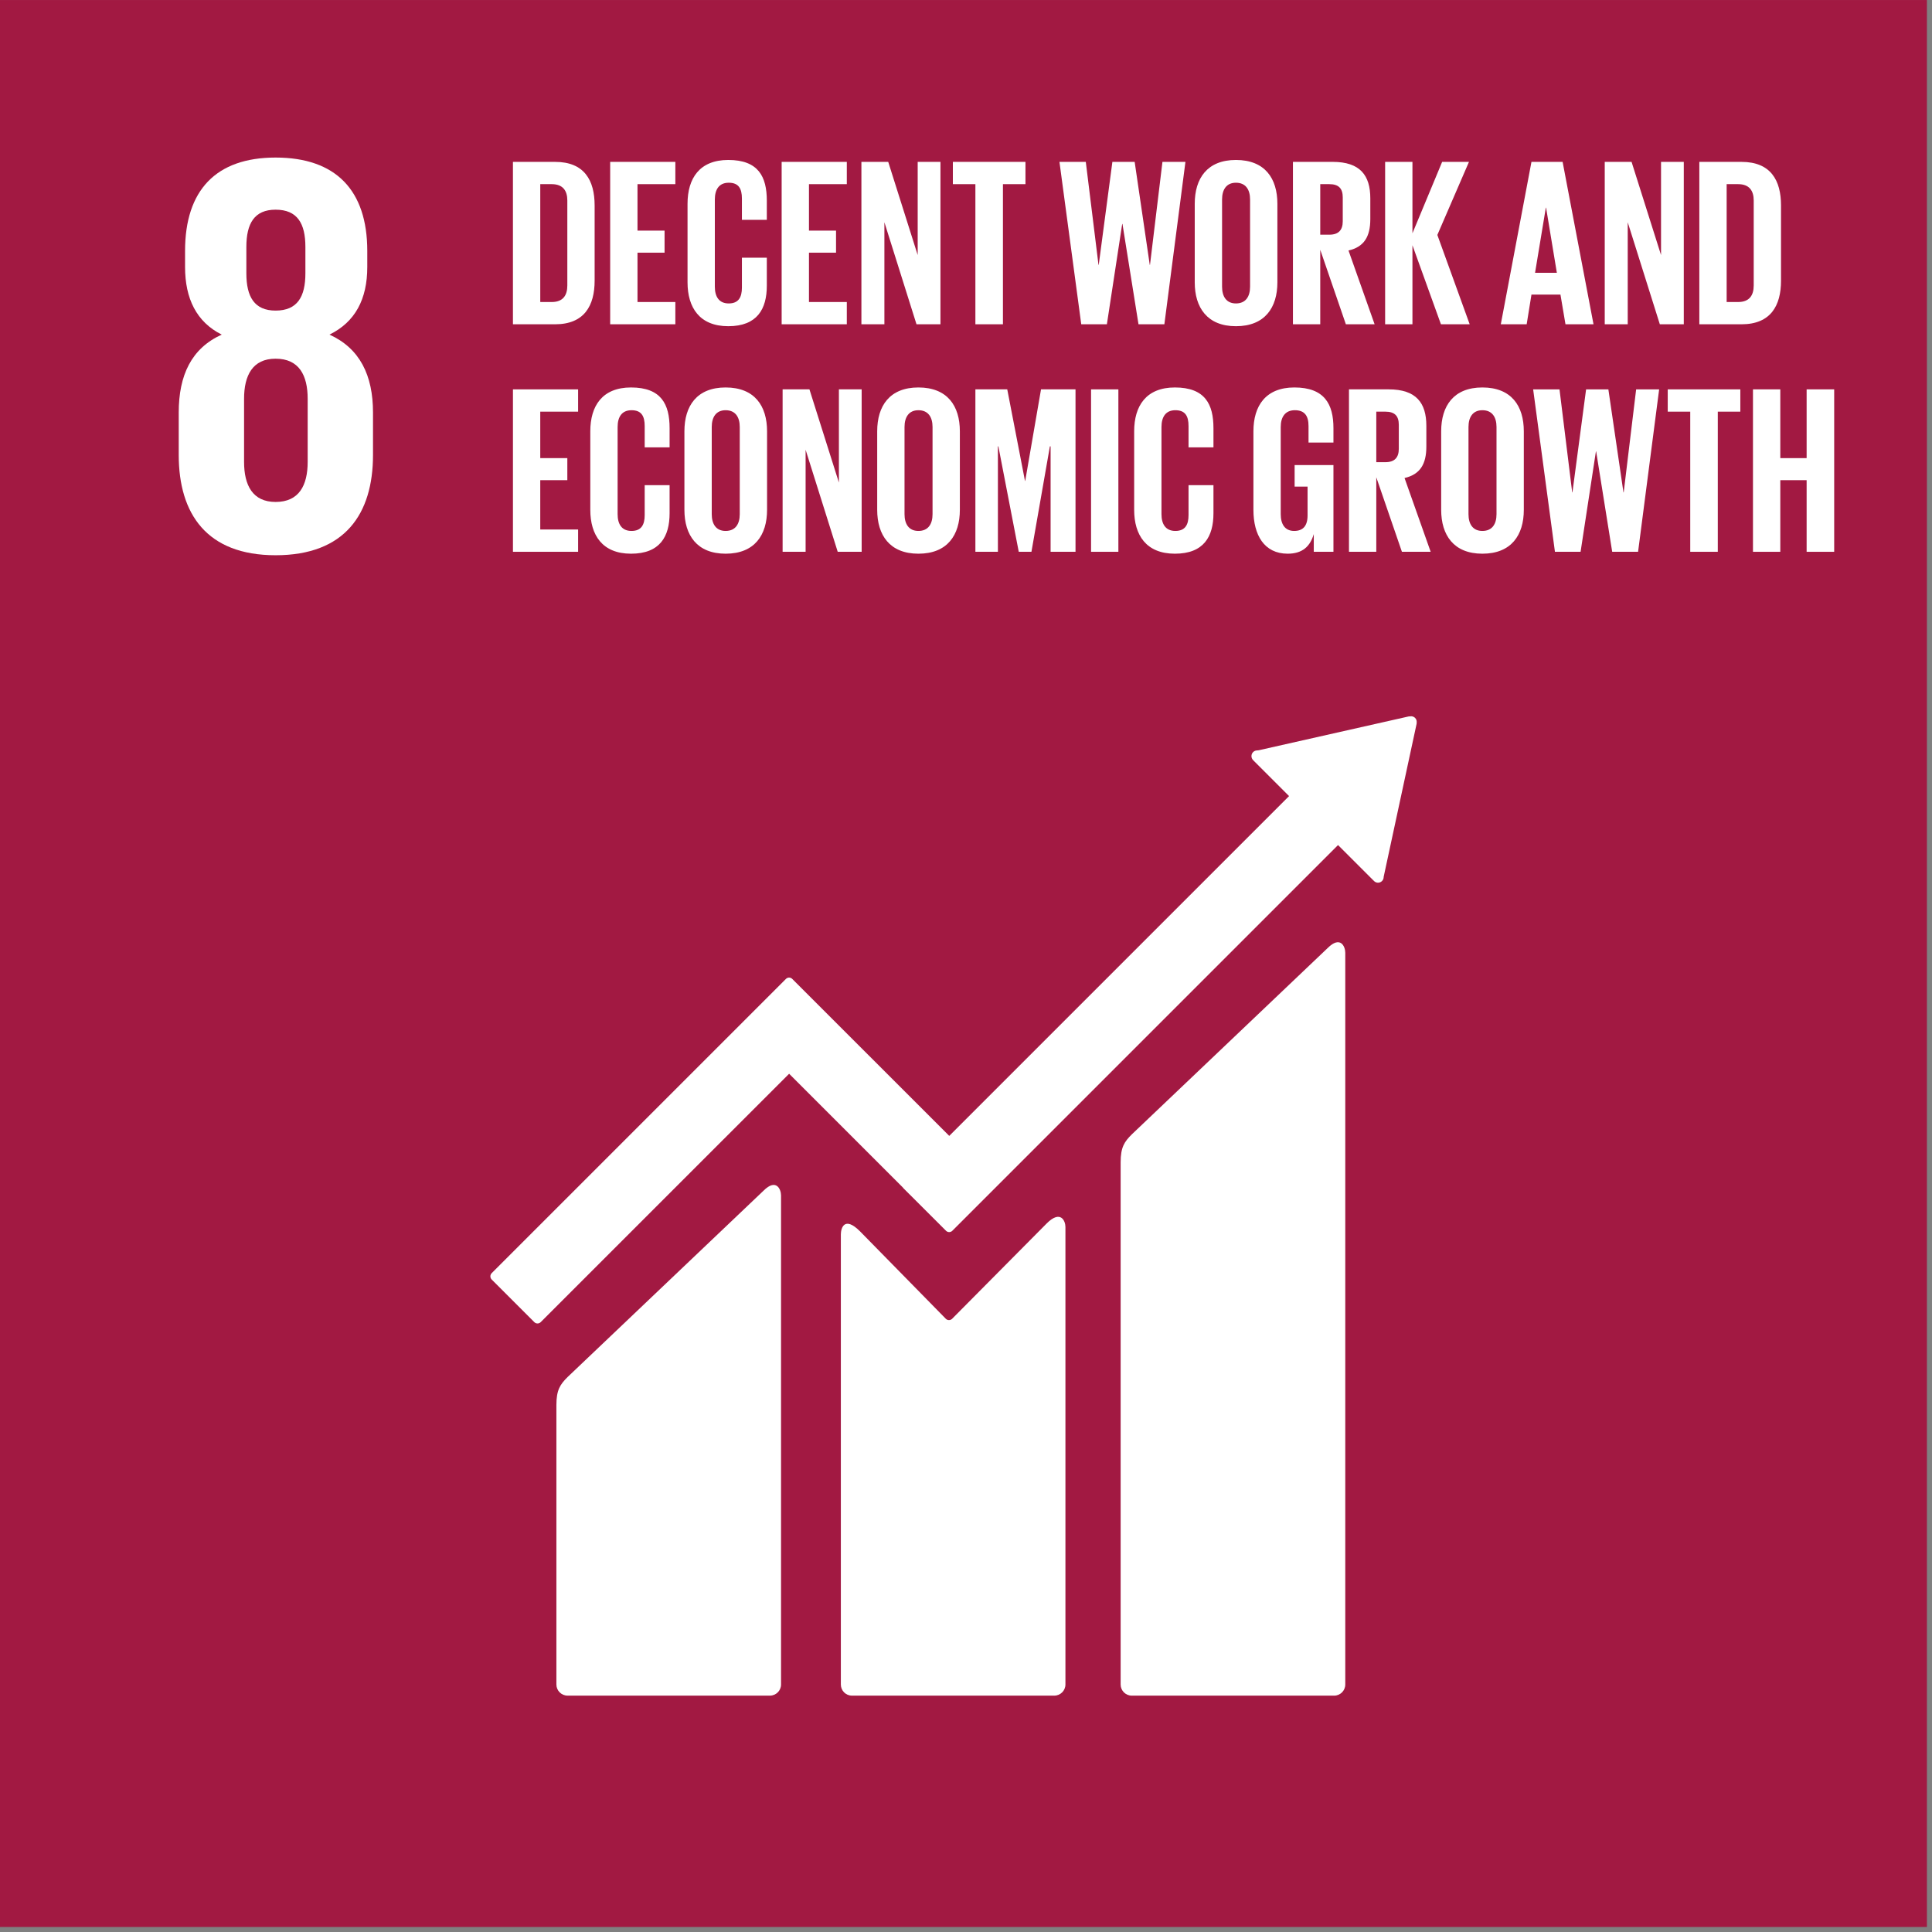
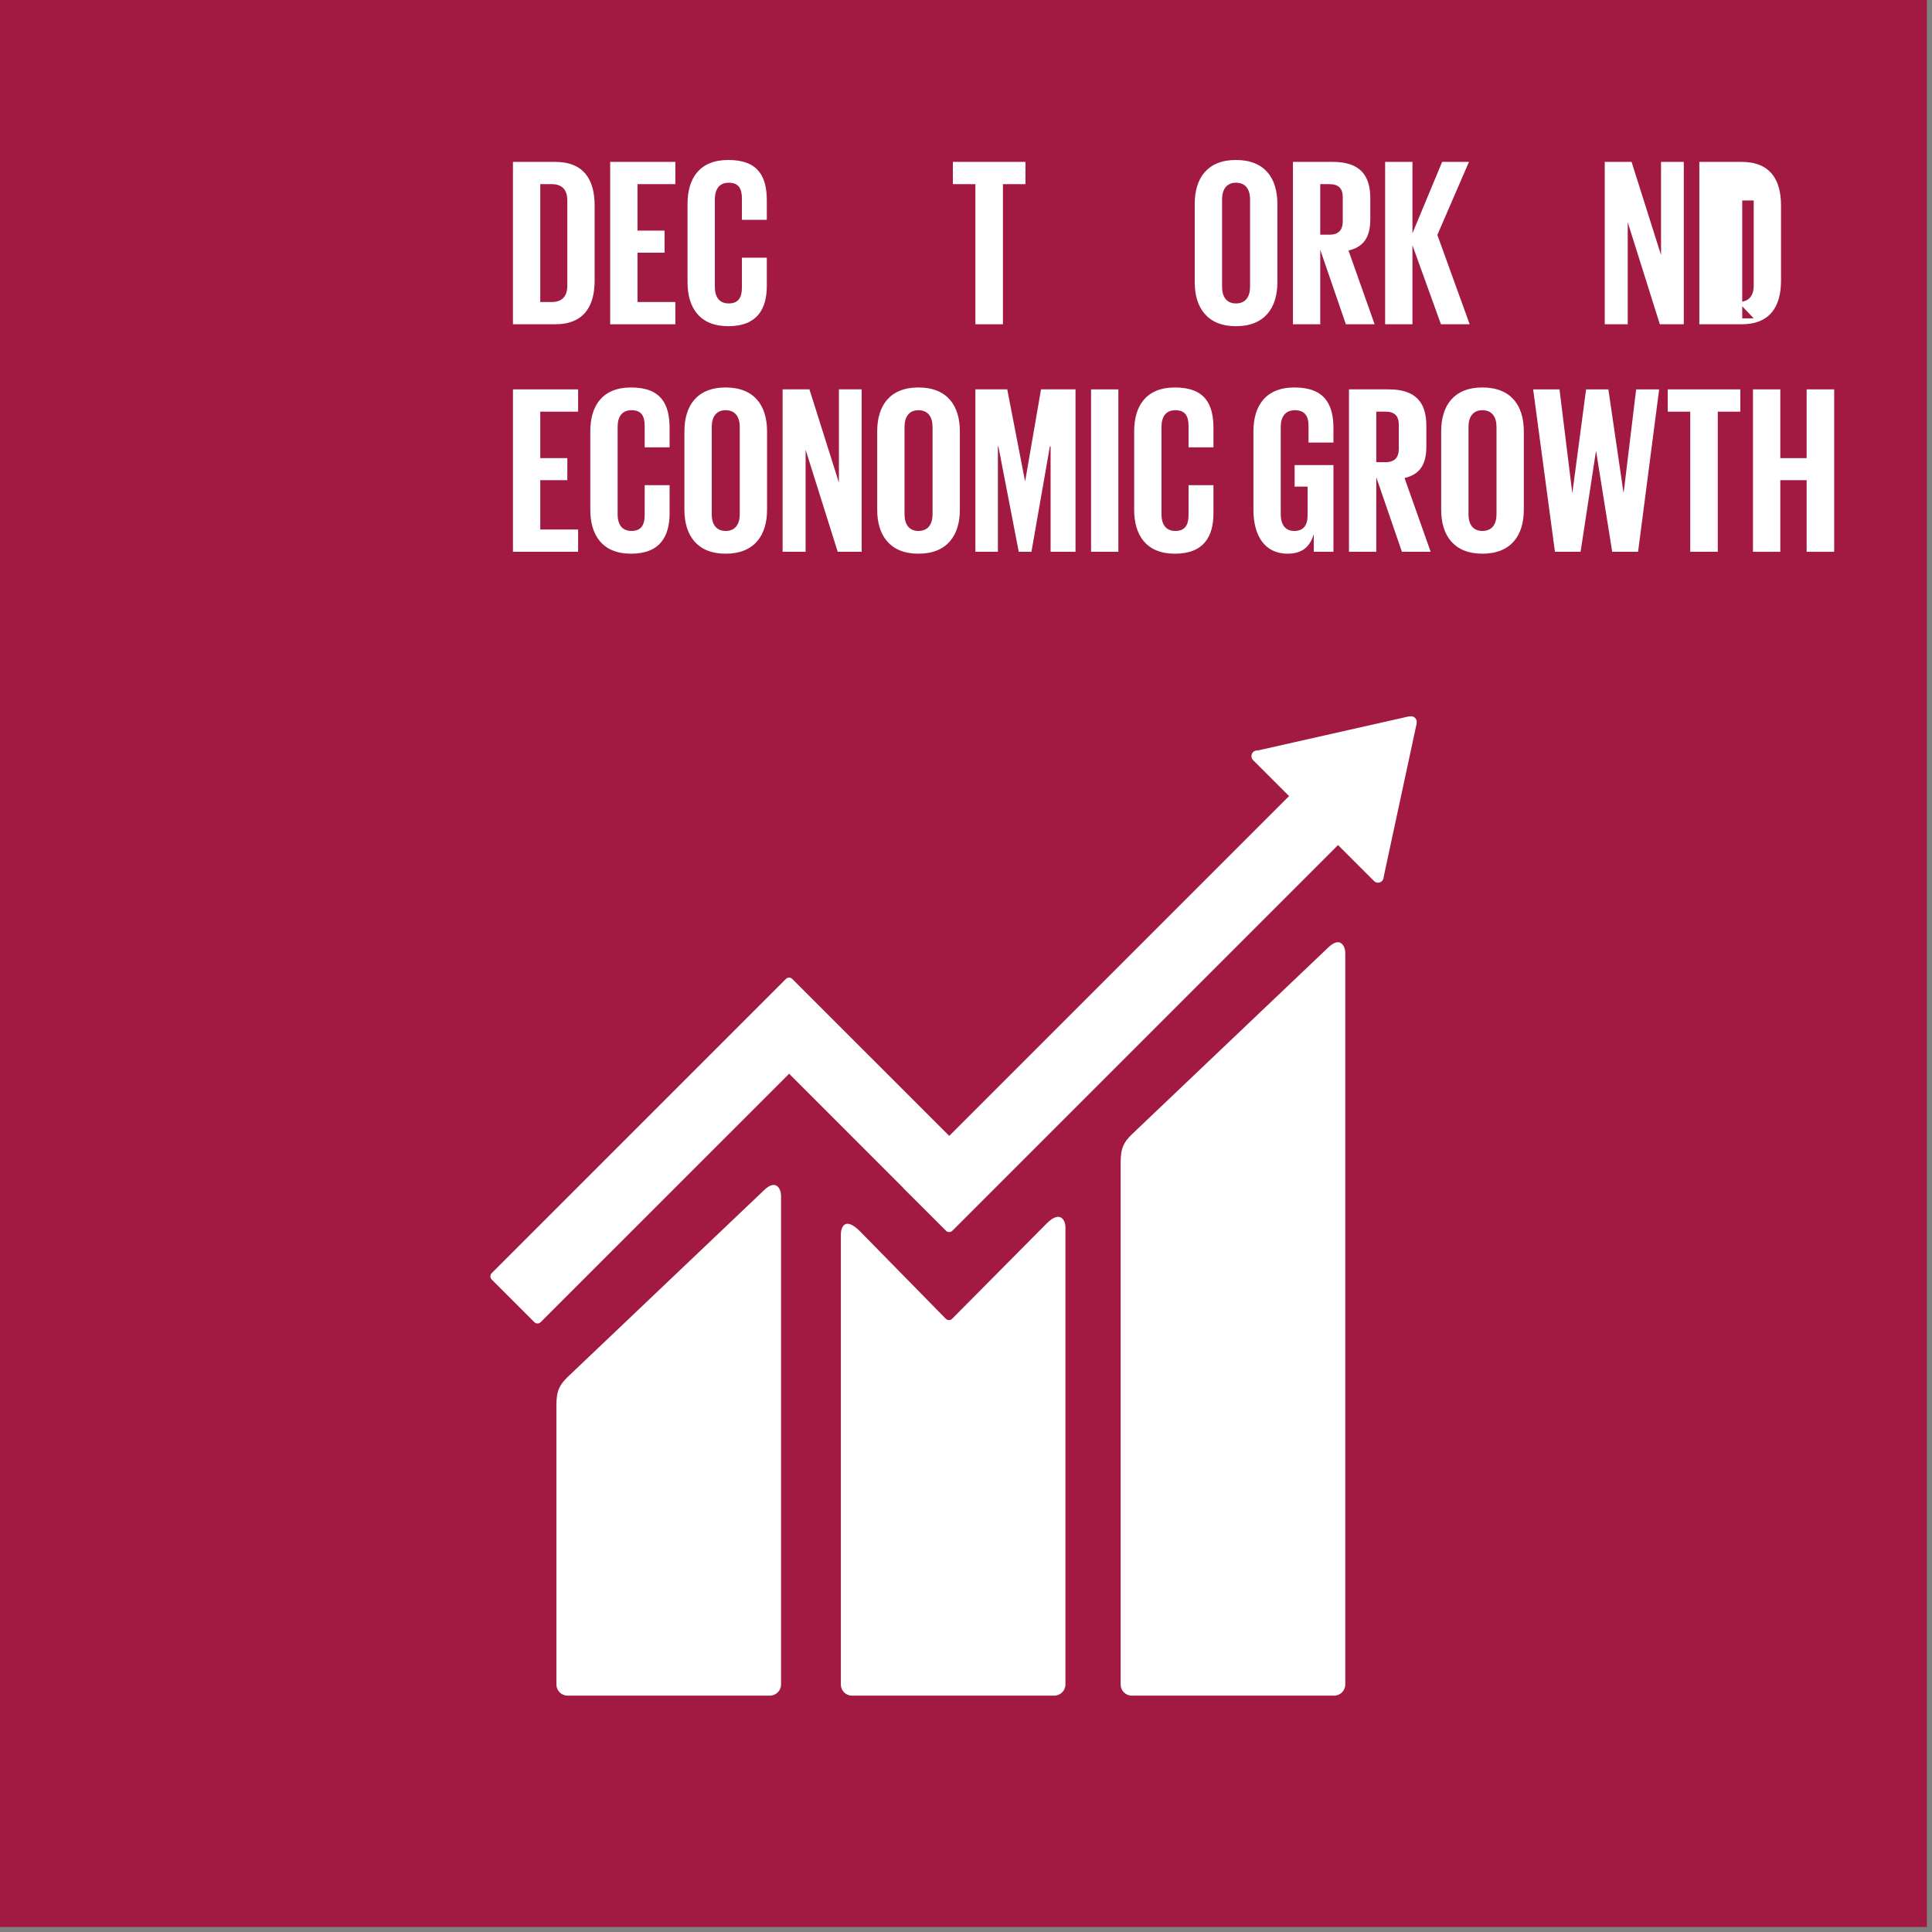
<svg xmlns="http://www.w3.org/2000/svg" viewBox="0 0 167 167">
  <rect x="0" y="0" width="167" height="167" fill="#808080" stroke="none" />
  <rect x="0" y="0.002" width="166.56" height="166.564" style="fill:#a21942;" />
  <path d="M114.763,81.947l-16.929,16.105c-0.639,0.636 -0.967,1.104 -0.967,2.42l0,45.135c0,0.53 0.433,0.963 0.967,0.963l17.488,0c0.532,0 0.962,-0.433 0.962,-0.963l0,-63.253c0,-0.533 -0.416,-1.506 -1.521,-0.407" style="fill:#fff;fill-rule:nonzero;" />
  <path d="M65.991,102.929l-16.931,16.103c-0.637,0.637 -0.966,1.104 -0.966,2.416l0,24.159c0,0.528 0.434,0.961 0.966,0.961l17.489,0c0.533,0 0.963,-0.433 0.963,-0.961l0,-42.274c0,-0.533 -0.42,-1.509 -1.521,-0.404" style="fill:#fff;fill-rule:nonzero;" />
  <path d="M122.458,62.418c0.006,-0.13 -0.04,-0.267 -0.144,-0.368c-0.088,-0.087 -0.202,-0.127 -0.313,-0.138l-0.092,0.007l-0.139,0.008l-12.964,2.924l-0.235,0.024c-0.093,0.019 -0.181,0.065 -0.252,0.133c-0.191,0.193 -0.191,0.505 0,0.697l0.146,0.147l2.961,2.96l-29.374,29.373l-13.568,-13.566c-0.153,-0.156 -0.397,-0.156 -0.551,0l-3.682,3.681c-0.002,0 -0.002,0.004 -0.002,0.004l-21.748,21.745c-0.15,0.153 -0.15,0.401 0,0.551l3.686,3.685c0.151,0.152 0.397,0.152 0.549,0l21.476,-21.472l9.845,9.847c0.01,0.015 0.015,0.031 0.031,0.046l3.683,3.678c0.152,0.155 0.398,0.155 0.551,0l33.338,-33.338l3.109,3.108c0.191,0.193 0.502,0.193 0.691,0c0.091,-0.091 0.136,-0.203 0.142,-0.32l0.002,-0.042l2.847,-13.231l0.007,-0.143Z" style="fill:#fff;fill-rule:nonzero;" />
  <path d="M90.473,105.755l-8.192,8.259c-0.155,0.129 -0.382,0.125 -0.527,-0.021l-7.42,-7.563c-1.359,-1.354 -1.652,-0.256 -1.652,0.275l0,38.9c0,0.531 0.426,0.963 0.958,0.963l17.493,0c0.529,0 0.962,-0.432 0.962,-0.963l0,-39.544c0,-0.533 -0.42,-1.508 -1.622,-0.306" style="fill:#fff;fill-rule:nonzero;" />
-   <path d="M26.595,39.921c0,2.03 -0.742,3.467 -2.773,3.467c-1.982,0 -2.725,-1.437 -2.725,-3.467l0,-5.449c0,-2.03 0.743,-3.467 2.725,-3.467c2.031,0 2.773,1.437 2.773,3.467l0,5.449Zm-5.3,-18.574c0,-2.034 0.695,-3.222 2.527,-3.222c1.881,0 2.576,1.188 2.576,3.222l0,2.277c0,2.031 -0.695,3.223 -2.576,3.223c-1.832,0 -2.527,-1.192 -2.527,-3.223l0,-2.277Zm10.947,17.979l0,-3.666c0,-3.218 -1.137,-5.547 -3.763,-6.737c2.226,-1.087 3.268,-3.069 3.268,-5.843l0,-1.389c0,-5.25 -2.724,-8.073 -7.925,-8.073c-5.149,0 -7.826,2.823 -7.826,8.073l0,1.389c0,2.726 0.991,4.756 3.169,5.843c-2.625,1.19 -3.716,3.519 -3.716,6.737l0,3.666c0,5.101 2.43,8.668 8.373,8.668c5.993,0 8.42,-3.567 8.42,-8.668" style="fill:#fff;fill-rule:nonzero;" />
  <path d="M47.693,26.106c0.974,0 1.346,-0.58 1.346,-1.43l0,-7.349c0,-0.829 -0.372,-1.409 -1.346,-1.409l-0.993,0l0,10.188l0.993,0Zm3.706,-8.345l0,6.501c0,2.154 -0.89,3.769 -3.416,3.769l-3.645,0l0,-14.038l3.645,0c2.526,0 3.416,1.594 3.416,3.768" style="fill:#fff;fill-rule:nonzero;" />
  <path d="M52.743,13.992l5.633,0l0,1.926l-3.272,0l0,4.016l2.34,0l0,1.907l-2.34,0l0,4.265l3.272,0l0,1.924l-5.633,0l0,-14.038Z" style="fill:#fff;fill-rule:nonzero;" />
  <path d="M59.43,24.407l0,-6.791c0,-2.195 1.035,-3.789 3.52,-3.789c2.609,0 3.333,1.449 3.333,3.52l0,1.657l-2.153,0l0,-1.842c0,-0.871 -0.289,-1.367 -1.139,-1.367c-0.85,0 -1.201,0.6 -1.201,1.449l0,7.537c0,0.849 0.351,1.448 1.201,1.448c0.85,0 1.139,-0.538 1.139,-1.366l0,-2.589l2.153,0l0,2.423c0,2.008 -0.828,3.5 -3.333,3.5c-2.485,0 -3.52,-1.616 -3.52,-3.79" style="fill:#fff;fill-rule:nonzero;" />
-   <path d="M67.565,13.992l5.632,0l0,1.926l-3.271,0l0,4.016l2.34,0l0,1.907l-2.34,0l0,4.265l3.271,0l0,1.924l-5.632,0l0,-14.038Z" style="fill:#fff;fill-rule:nonzero;" />
-   <path d="M76.446,19.211l0,8.819l-1.987,0l0,-14.038l2.318,0l2.547,8.055l0,-8.055l1.968,0l0,14.038l-2.071,0l-2.775,-8.819Z" style="fill:#fff;fill-rule:nonzero;" />
  <path d="M82.365,13.992l6.275,0l0,1.926l-1.947,0l0,12.112l-2.381,0l0,-12.112l-1.947,0l0,-1.926Z" style="fill:#fff;fill-rule:nonzero;" />
-   <path d="M97.002,19.355l-1.324,8.676l-2.216,0l-1.884,-14.039l2.277,0l1.098,8.904l0.02,0l1.18,-8.904l1.926,0l1.305,8.904l0.02,0l1.077,-8.904l1.987,0l-1.821,14.039l-2.236,0l-1.387,-8.676l-0.022,0Z" style="fill:#fff;fill-rule:nonzero;" />
  <path d="M108.055,24.781l0,-7.537c0,-0.849 -0.373,-1.449 -1.222,-1.449c-0.827,0 -1.199,0.6 -1.199,1.449l0,7.537c0,0.849 0.372,1.448 1.199,1.448c0.849,0 1.222,-0.599 1.222,-1.448m-4.783,-0.374l0,-6.791c0,-2.195 1.077,-3.789 3.561,-3.789c2.506,0 3.583,1.594 3.583,3.789l0,6.791c0,2.174 -1.077,3.79 -3.583,3.79c-2.484,0 -3.561,-1.616 -3.561,-3.79" style="fill:#fff;fill-rule:nonzero;" />
  <path d="M114.121,15.918l0,4.368l0.786,0c0.808,0 1.159,-0.413 1.159,-1.158l0,-2.07c0,-0.767 -0.351,-1.14 -1.159,-1.14l-0.786,0Zm0,5.673l0,6.44l-2.361,0l0,-14.039l3.437,0c2.382,0 3.251,1.182 3.251,3.148l0,1.801c0,1.512 -0.538,2.402 -1.885,2.712l2.257,6.378l-2.485,0l-2.214,-6.44Z" style="fill:#fff;fill-rule:nonzero;" />
  <path d="M122.09,21.198l0,6.832l-2.361,0l0,-14.038l2.361,0l0,6.172l2.568,-6.172l2.318,0l-2.733,6.316l2.795,7.722l-2.484,0l-2.464,-6.832Z" style="fill:#fff;fill-rule:nonzero;" />
-   <path d="M132.689,23.579l1.884,0l-0.932,-5.632l-0.02,0l-0.932,5.632Zm-2.961,4.451l2.65,-14.038l2.692,0l2.671,14.038l-2.423,0l-0.434,-2.566l-2.506,0l-0.414,2.566l-2.236,0Z" style="fill:#fff;fill-rule:nonzero;" />
  <path d="M140.699,19.211l0,8.819l-1.987,0l0,-14.038l2.319,0l2.547,8.055l0,-8.055l1.967,0l0,14.038l-2.071,0l-2.775,-8.819Z" style="fill:#fff;fill-rule:nonzero;" />
-   <path d="M150.243,26.106c0.974,0 1.346,-0.58 1.346,-1.43l0,-7.349c0,-0.829 -0.372,-1.409 -1.346,-1.409l-0.993,0l0,10.188l0.993,0Zm3.706,-8.345l0,6.501c0,2.154 -0.89,3.769 -3.416,3.769l-3.645,0l0,-14.038l3.645,0c2.526,0 3.416,1.594 3.416,3.768" style="fill:#fff;fill-rule:nonzero;" />
+   <path d="M150.243,26.106c0.974,0 1.346,-0.58 1.346,-1.43l0,-7.349l-0.993,0l0,10.188l0.993,0Zm3.706,-8.345l0,6.501c0,2.154 -0.89,3.769 -3.416,3.769l-3.645,0l0,-14.038l3.645,0c2.526,0 3.416,1.594 3.416,3.768" style="fill:#fff;fill-rule:nonzero;" />
  <path d="M44.339,33.657l5.632,0l0,1.926l-3.272,0l0,4.016l2.34,0l0,1.906l-2.34,0l0,4.265l3.272,0l0,1.926l-5.632,0l0,-14.039Z" style="fill:#fff;fill-rule:nonzero;" />
  <path d="M51.025,44.072l0,-6.792c0,-2.193 1.036,-3.788 3.521,-3.788c2.609,0 3.333,1.449 3.333,3.52l0,1.657l-2.153,0l0,-1.843c0,-0.87 -0.289,-1.367 -1.139,-1.367c-0.85,0 -1.201,0.601 -1.201,1.449l0,7.538c0,0.849 0.351,1.448 1.201,1.448c0.85,0 1.139,-0.538 1.139,-1.366l0,-2.589l2.153,0l0,2.424c0,2.008 -0.828,3.498 -3.333,3.498c-2.485,0 -3.521,-1.615 -3.521,-3.789" style="fill:#fff;fill-rule:nonzero;" />
  <path d="M63.943,44.446l0,-7.538c0,-0.848 -0.373,-1.449 -1.221,-1.449c-0.828,0 -1.2,0.601 -1.2,1.449l0,7.538c0,0.849 0.372,1.448 1.2,1.448c0.848,0 1.221,-0.599 1.221,-1.448m-4.783,-0.374l0,-6.792c0,-2.194 1.077,-3.788 3.562,-3.788c2.505,0 3.582,1.594 3.582,3.788l0,6.792c0,2.174 -1.077,3.789 -3.582,3.789c-2.485,0 -3.562,-1.615 -3.562,-3.789" style="fill:#fff;fill-rule:nonzero;" />
  <path d="M69.636,38.875l0,8.821l-1.988,0l0,-14.04l2.319,0l2.547,8.056l0,-8.056l1.967,0l0,14.04l-2.07,0l-2.775,-8.821Z" style="fill:#fff;fill-rule:nonzero;" />
  <path d="M80.608,44.446l0,-7.538c0,-0.848 -0.373,-1.449 -1.222,-1.449c-0.828,0 -1.2,0.601 -1.2,1.449l0,7.538c0,0.849 0.372,1.448 1.2,1.448c0.849,0 1.222,-0.599 1.222,-1.448m-4.784,-0.374l0,-6.792c0,-2.194 1.077,-3.788 3.562,-3.788c2.506,0 3.583,1.594 3.583,3.788l0,6.792c0,2.174 -1.077,3.789 -3.583,3.789c-2.485,0 -3.562,-1.615 -3.562,-3.789" style="fill:#fff;fill-rule:nonzero;" />
  <path d="M90.813,38.585l-0.062,0l-1.594,9.111l-1.097,0l-1.761,-9.111l-0.041,0l0,9.111l-1.946,0l0,-14.04l2.754,0l1.532,7.91l0.021,0l1.366,-7.91l2.982,0l0,14.04l-2.154,0l0,-9.111Z" style="fill:#fff;fill-rule:nonzero;" />
  <rect x="94.31" y="33.657" width="2.361" height="14.039" style="fill:#fff;" />
  <path d="M98.036,44.072l0,-6.792c0,-2.193 1.036,-3.788 3.52,-3.788c2.609,0 3.334,1.449 3.334,3.52l0,1.657l-2.154,0l0,-1.843c0,-0.87 -0.29,-1.367 -1.139,-1.367c-0.848,0 -1.2,0.601 -1.2,1.449l0,7.538c0,0.849 0.352,1.448 1.2,1.448c0.849,0 1.139,-0.538 1.139,-1.366l0,-2.589l2.154,0l0,2.424c0,2.008 -0.829,3.498 -3.334,3.498c-2.484,0 -3.52,-1.615 -3.52,-3.789" style="fill:#fff;fill-rule:nonzero;" />
  <path d="M111.906,40.2l3.356,0l0,7.496l-1.7,0l0,-1.532c-0.309,1.056 -0.971,1.697 -2.256,1.697c-2.029,0 -2.961,-1.615 -2.961,-3.789l0,-6.792c0,-2.193 1.056,-3.788 3.54,-3.788c2.609,0 3.377,1.449 3.377,3.52l0,1.242l-2.154,0l0,-1.428c0,-0.871 -0.331,-1.367 -1.181,-1.367c-0.849,0 -1.222,0.6 -1.222,1.449l0,7.538c0,0.849 0.353,1.448 1.16,1.448c0.767,0 1.16,-0.434 1.16,-1.345l0,-2.485l-1.119,0l0,-1.864Z" style="fill:#fff;fill-rule:nonzero;" />
  <path d="M118.965,35.583l0,4.368l0.786,0c0.808,0 1.16,-0.413 1.16,-1.159l0,-2.069c0,-0.768 -0.352,-1.14 -1.16,-1.14l-0.786,0Zm0,5.673l0,6.44l-2.361,0l0,-14.04l3.437,0c2.381,0 3.251,1.182 3.251,3.149l0,1.801c0,1.511 -0.539,2.403 -1.885,2.713l2.258,6.377l-2.485,0l-2.215,-6.44Z" style="fill:#fff;fill-rule:nonzero;" />
  <path d="M129.357,44.446l0,-7.538c0,-0.848 -0.372,-1.449 -1.222,-1.449c-0.828,0 -1.2,0.601 -1.2,1.449l0,7.538c0,0.849 0.372,1.448 1.2,1.448c0.85,0 1.222,-0.599 1.222,-1.448m-4.783,-0.374l0,-6.792c0,-2.194 1.077,-3.788 3.561,-3.788c2.506,0 3.582,1.594 3.582,3.788l0,6.792c0,2.174 -1.076,3.789 -3.582,3.789c-2.484,0 -3.561,-1.615 -3.561,-3.789" style="fill:#fff;fill-rule:nonzero;" />
  <path d="M137.949,39.021l-1.325,8.675l-2.217,0l-1.883,-14.039l2.278,0l1.097,8.903l0.021,0l1.18,-8.903l1.926,0l1.304,8.903l0.021,0l1.076,-8.903l1.988,0l-1.821,14.039l-2.237,0l-1.387,-8.675l-0.021,0Z" style="fill:#fff;fill-rule:nonzero;" />
  <path d="M144.157,33.657l6.275,0l0,1.926l-1.948,0l0,12.113l-2.381,0l0,-12.113l-1.946,0l0,-1.926Z" style="fill:#fff;fill-rule:nonzero;" />
  <path d="M156.163,41.505l-2.276,0l0,6.192l-2.362,0l0,-14.041l2.362,0l0,5.944l2.276,0l0,-5.944l2.382,0l0,14.041l-2.382,0l0,-6.192Z" style="fill:#fff;fill-rule:nonzero;" />
</svg>